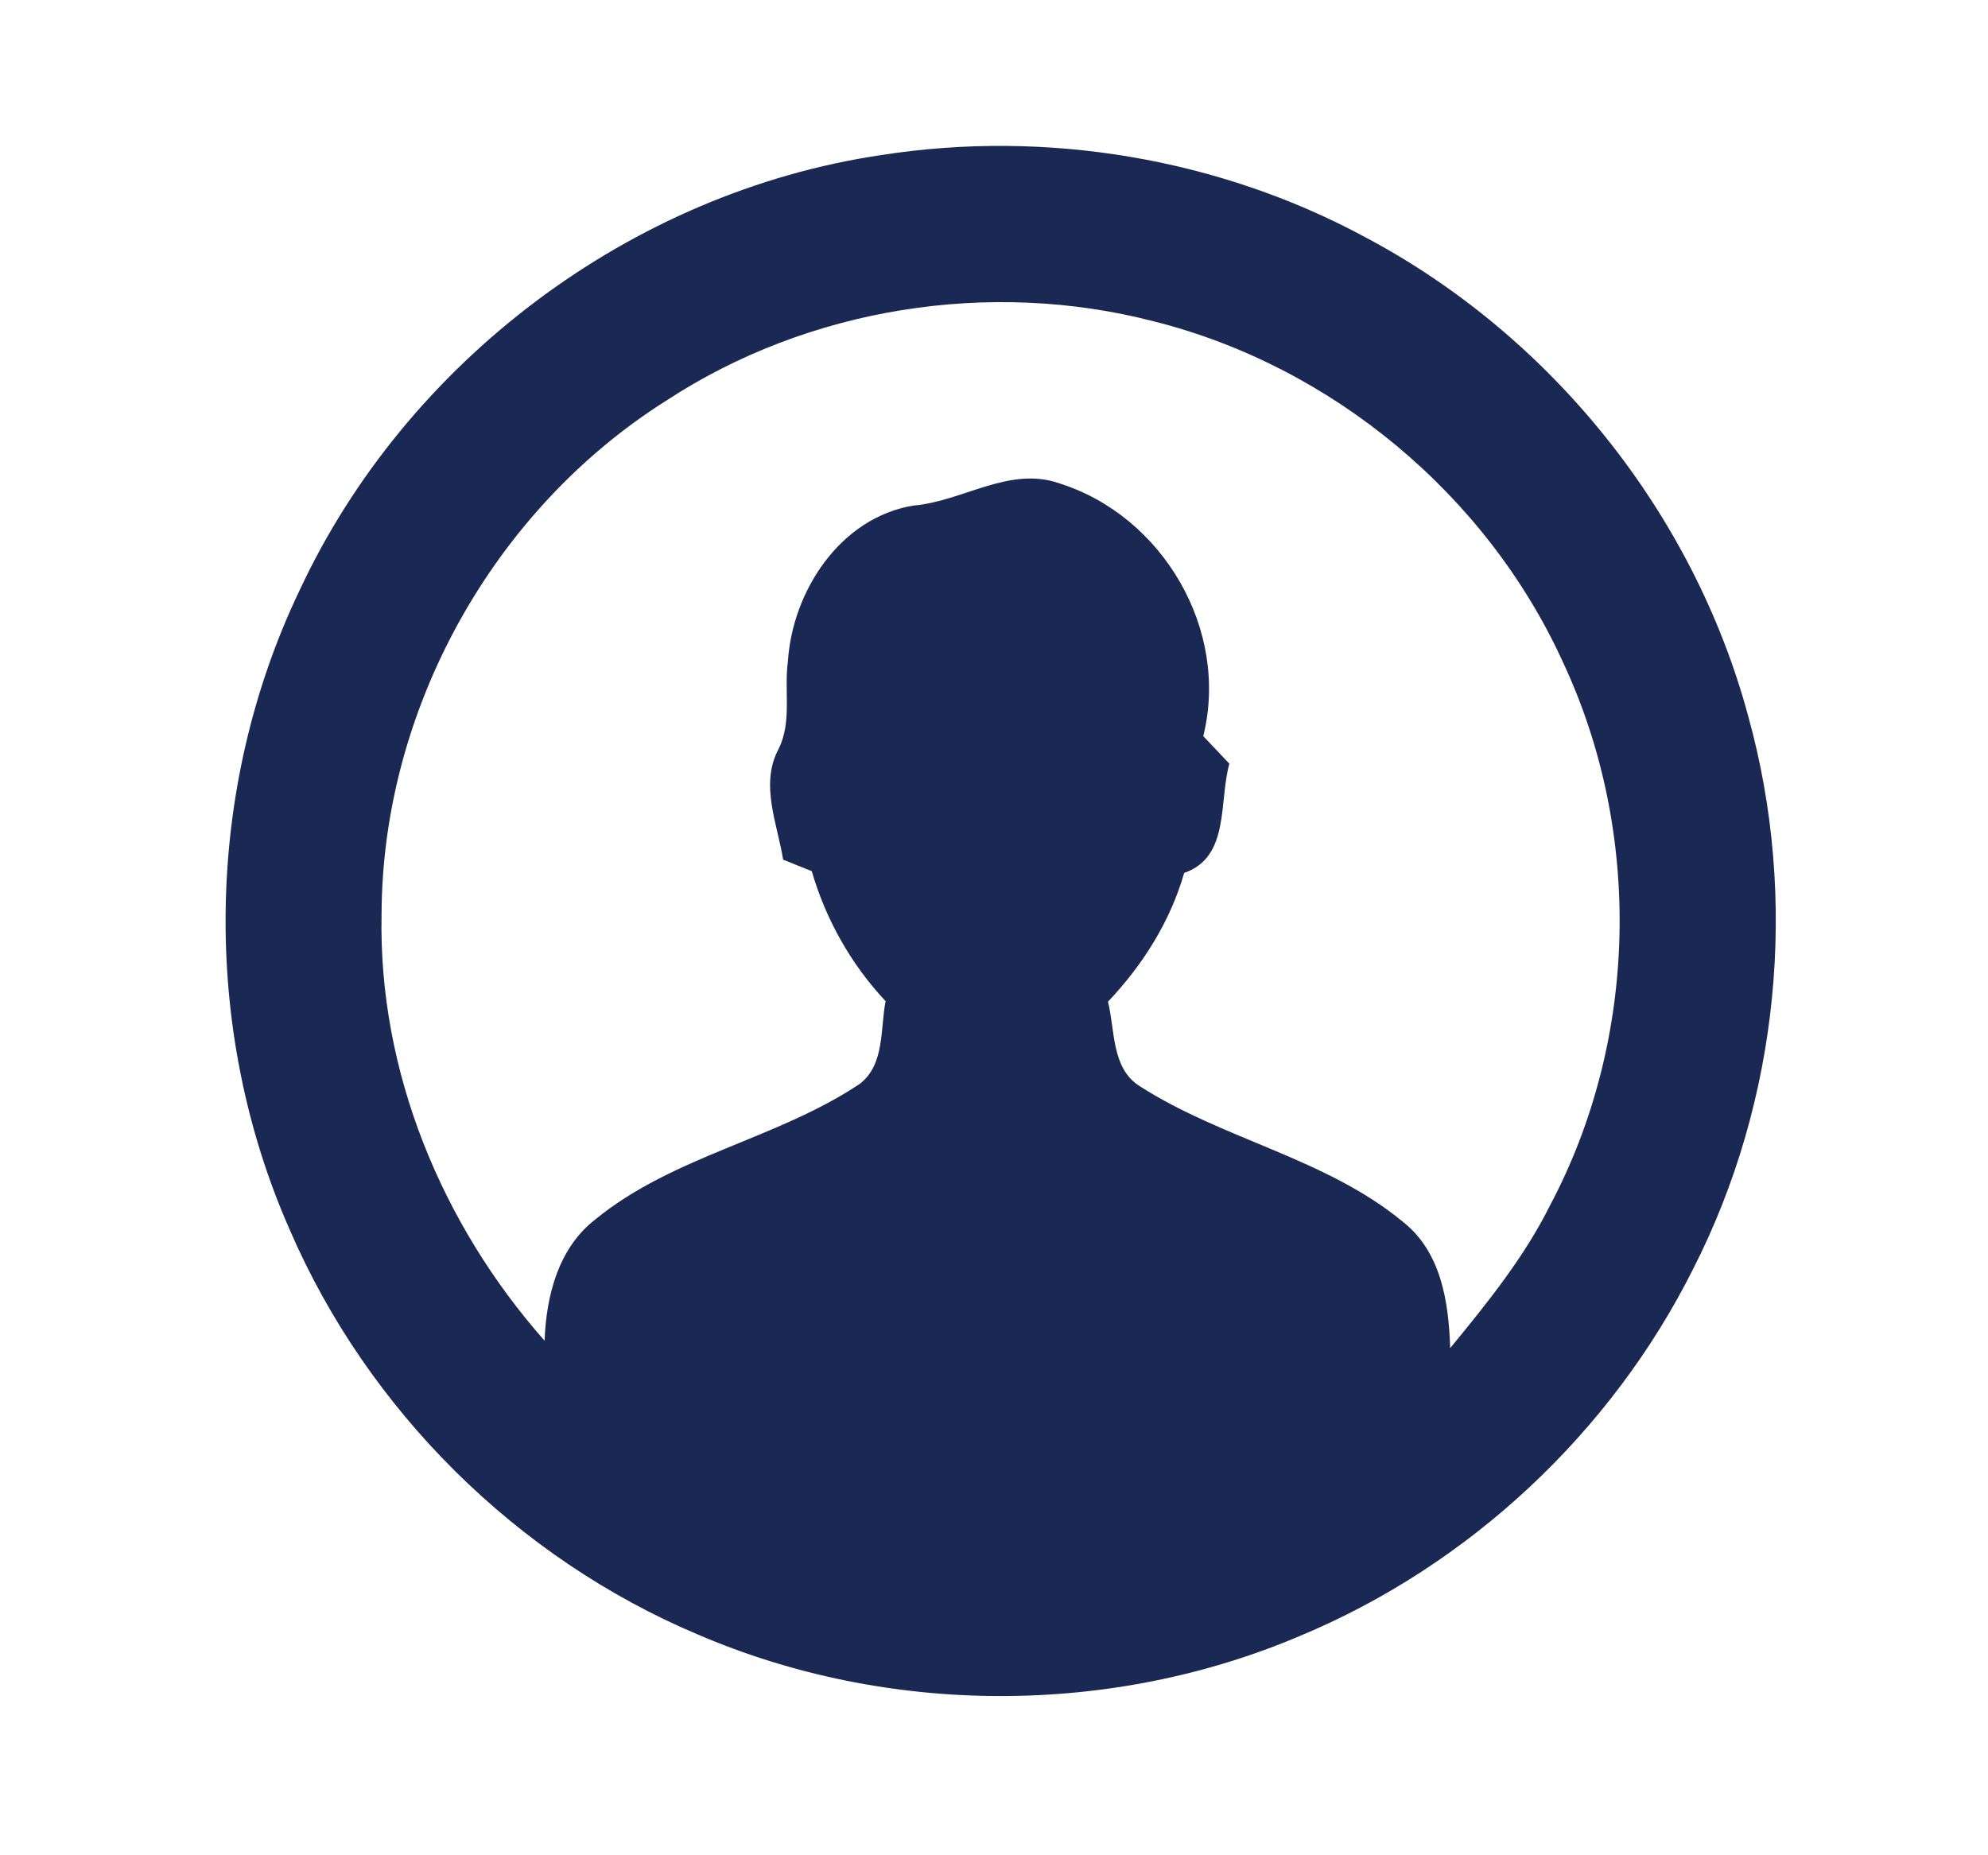
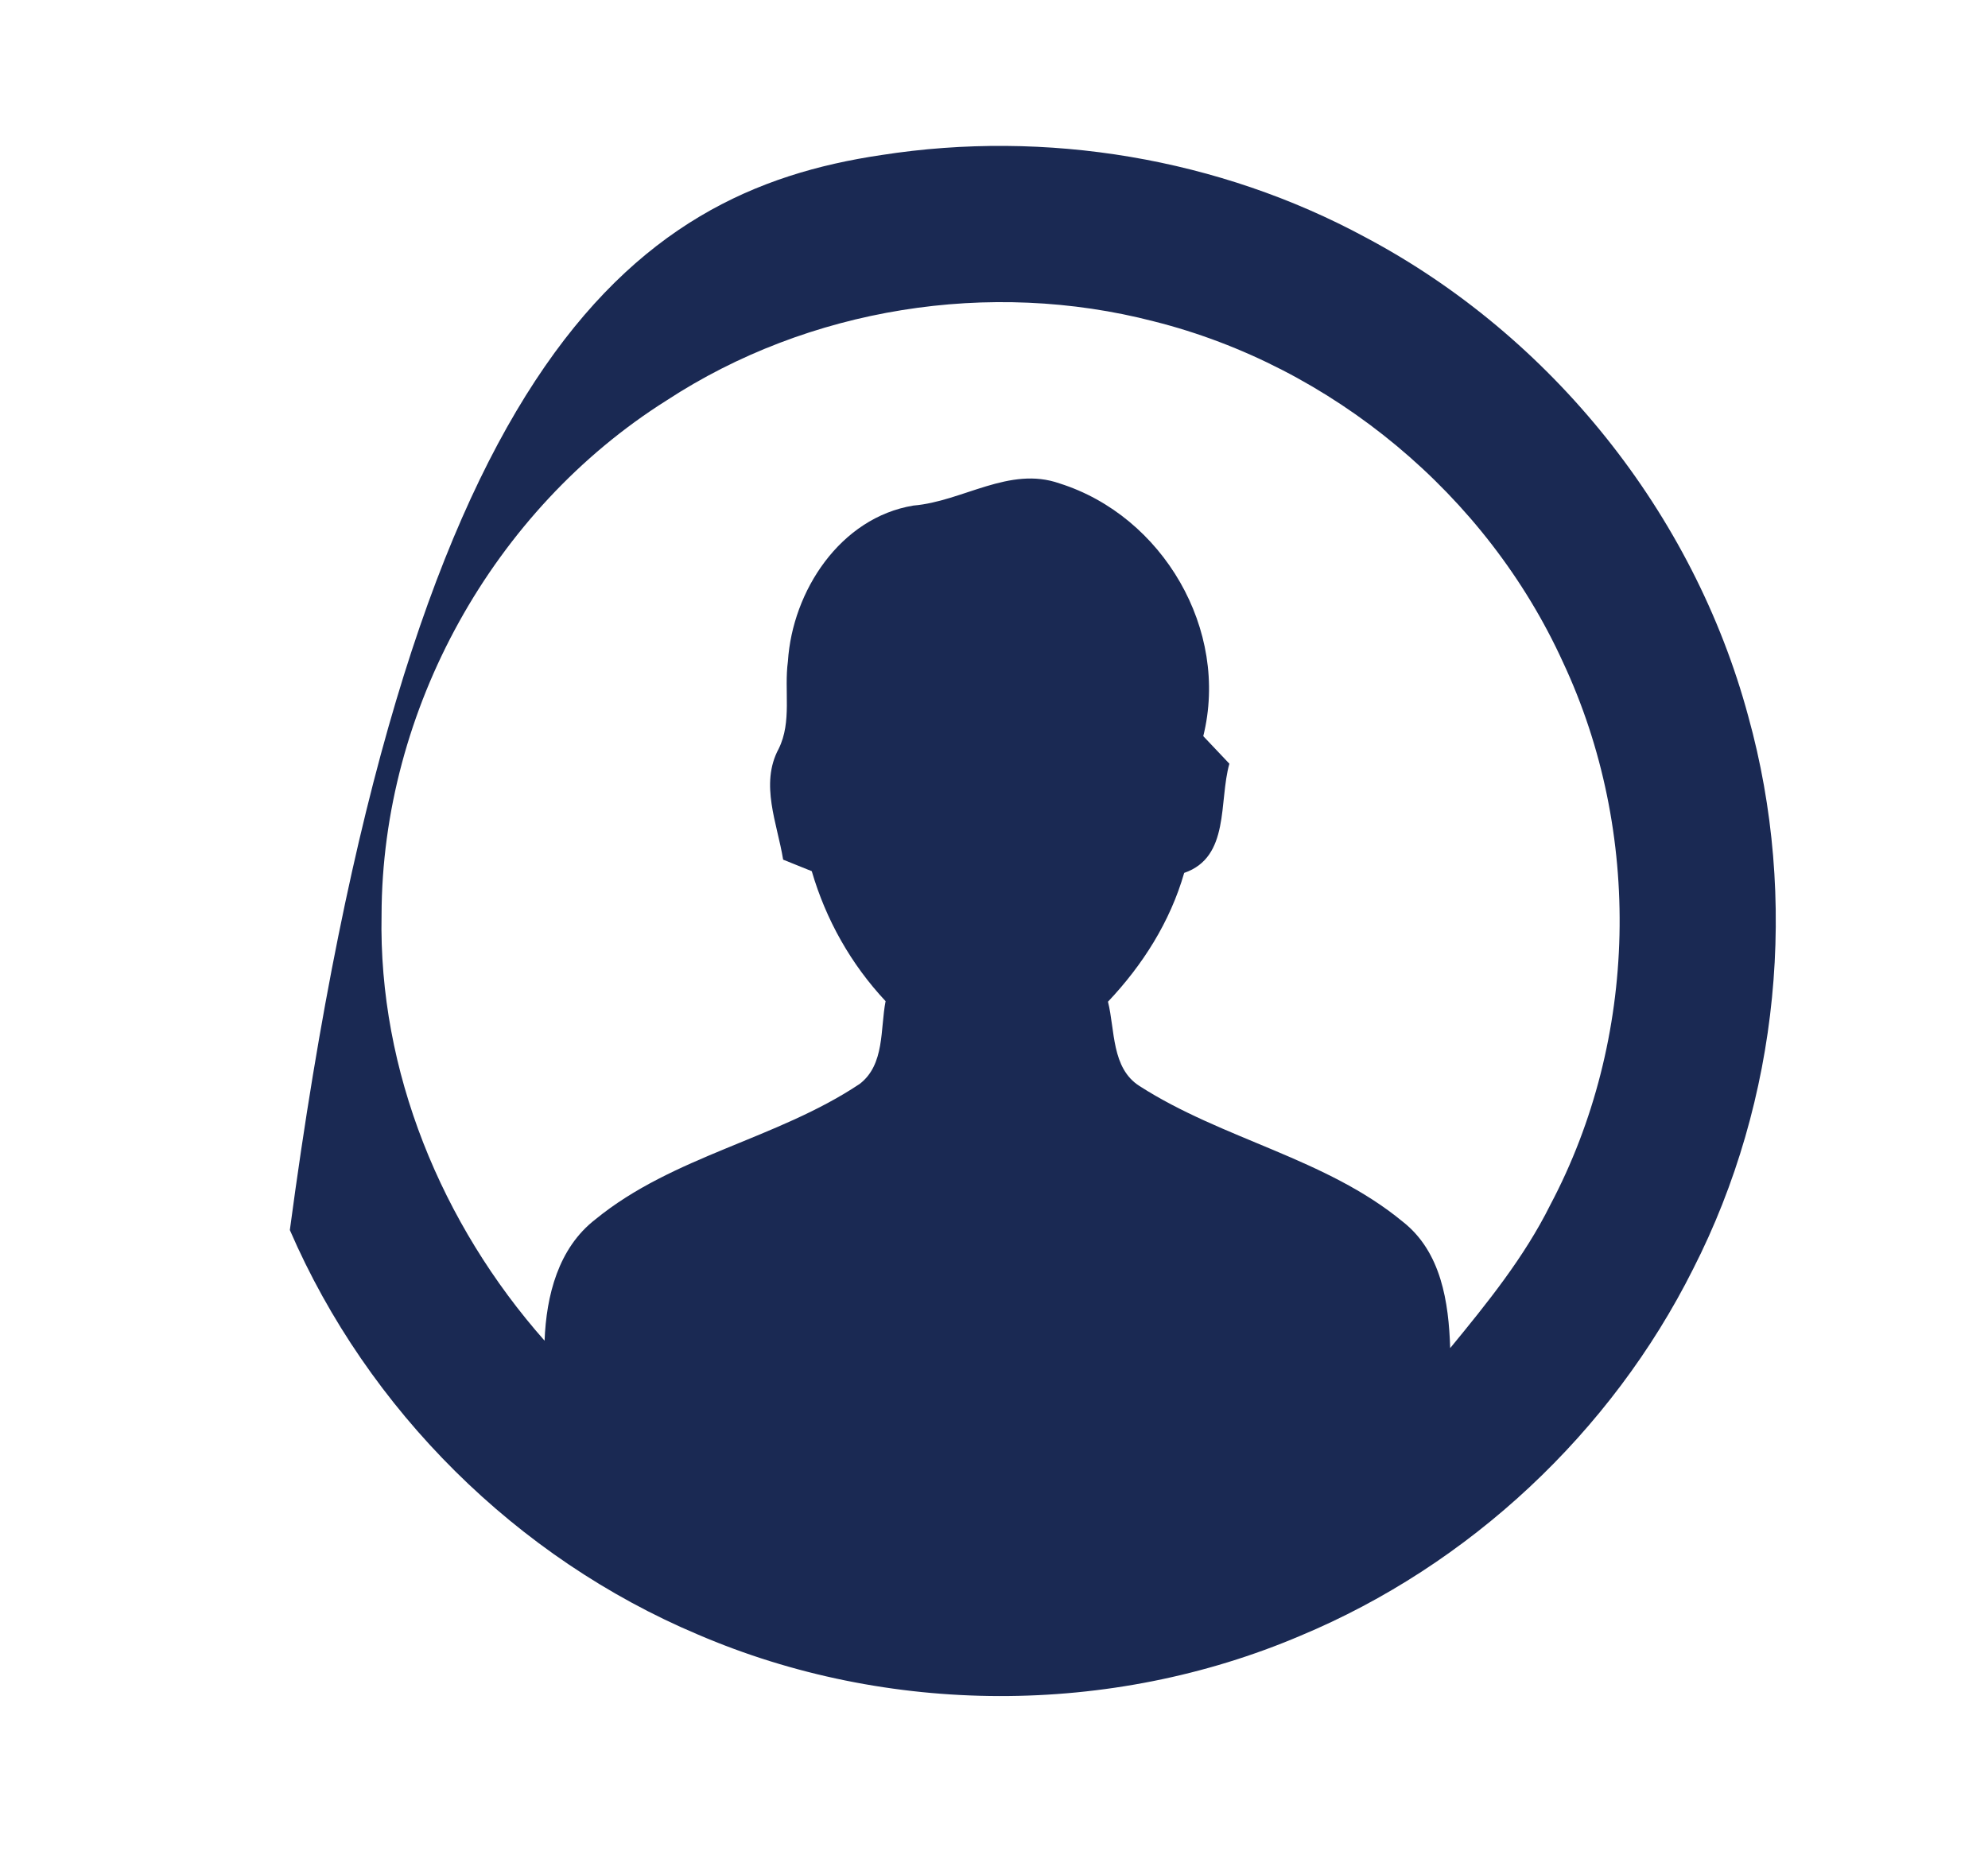
<svg xmlns="http://www.w3.org/2000/svg" width="150pt" height="140pt" viewBox="0 0 150 140" version="1.1">
  <g id="#1a2953ff">
-     <path fill="#1a2953" opacity="1.00" d=" M 66.50 11.70 C 78.93 9.76 91.98 11.93 103.05 17.92 C 117.06 25.36 127.78 38.73 131.91 54.05 C 135.73 67.83 134.25 83.01 127.75 95.76 C 121.57 108.10 110.87 118.11 98.13 123.43 C 83.79 129.54 66.98 129.50 52.65 123.34 C 39.00 117.58 27.75 106.42 21.87 92.82 C 15.16 77.64 15.43 59.57 22.58 44.60 C 30.63 27.29 47.60 14.50 66.50 11.70 M 50.29 30.22 C 37.21 38.46 28.82 53.56 28.79 69.04 C 28.55 80.84 33.32 92.38 41.09 101.17 C 41.22 97.77 42.12 94.18 44.93 92.01 C 50.79 87.22 58.63 85.96 64.87 81.79 C 66.77 80.33 66.41 77.65 66.82 75.55 C 64.21 72.76 62.32 69.41 61.25 65.74 C 60.71 65.52 59.63 65.09 59.09 64.87 C 58.65 62.14 57.32 59.17 58.75 56.51 C 59.77 54.46 59.15 52.10 59.45 49.91 C 59.79 44.60 63.40 39.06 68.92 38.15 C 72.65 37.84 76.15 35.14 79.95 36.48 C 87.74 38.94 92.78 47.53 90.79 55.55 C 91.44 56.24 92.10 56.94 92.76 57.63 C 91.95 60.48 92.82 64.68 89.35 65.87 C 88.29 69.56 86.22 72.82 83.60 75.59 C 84.14 77.74 83.85 80.61 85.99 81.96 C 92.27 85.99 100.02 87.39 105.83 92.18 C 108.75 94.46 109.31 98.27 109.42 101.73 C 112.21 98.33 115.00 94.89 116.97 90.93 C 123.61 78.40 123.94 62.80 117.93 49.97 C 112.18 37.35 100.51 27.63 87.06 24.25 C 74.68 21.04 61.00 23.21 50.29 30.22 Z" />
+     <path fill="#1a2953" opacity="1.00" d=" M 66.50 11.70 C 78.93 9.76 91.98 11.93 103.05 17.92 C 117.06 25.36 127.78 38.73 131.91 54.05 C 135.73 67.83 134.25 83.01 127.75 95.76 C 121.57 108.10 110.87 118.11 98.13 123.43 C 83.79 129.54 66.98 129.50 52.65 123.34 C 39.00 117.58 27.75 106.42 21.87 92.82 C 30.63 27.29 47.60 14.50 66.50 11.70 M 50.29 30.22 C 37.21 38.46 28.82 53.56 28.79 69.04 C 28.55 80.84 33.32 92.38 41.09 101.17 C 41.22 97.77 42.12 94.18 44.93 92.01 C 50.79 87.22 58.63 85.96 64.87 81.79 C 66.77 80.33 66.41 77.65 66.82 75.55 C 64.21 72.76 62.32 69.41 61.25 65.74 C 60.71 65.52 59.63 65.09 59.09 64.87 C 58.65 62.14 57.32 59.17 58.75 56.51 C 59.77 54.46 59.15 52.10 59.45 49.91 C 59.79 44.60 63.40 39.06 68.92 38.15 C 72.65 37.84 76.15 35.14 79.95 36.48 C 87.74 38.94 92.78 47.53 90.79 55.55 C 91.44 56.24 92.10 56.94 92.76 57.63 C 91.95 60.48 92.82 64.68 89.35 65.87 C 88.29 69.56 86.22 72.82 83.60 75.59 C 84.14 77.74 83.85 80.61 85.99 81.96 C 92.27 85.99 100.02 87.39 105.83 92.18 C 108.75 94.46 109.31 98.27 109.42 101.73 C 112.21 98.33 115.00 94.89 116.97 90.93 C 123.61 78.40 123.94 62.80 117.93 49.97 C 112.18 37.35 100.51 27.63 87.06 24.25 C 74.68 21.04 61.00 23.21 50.29 30.22 Z" />
  </g>
</svg>